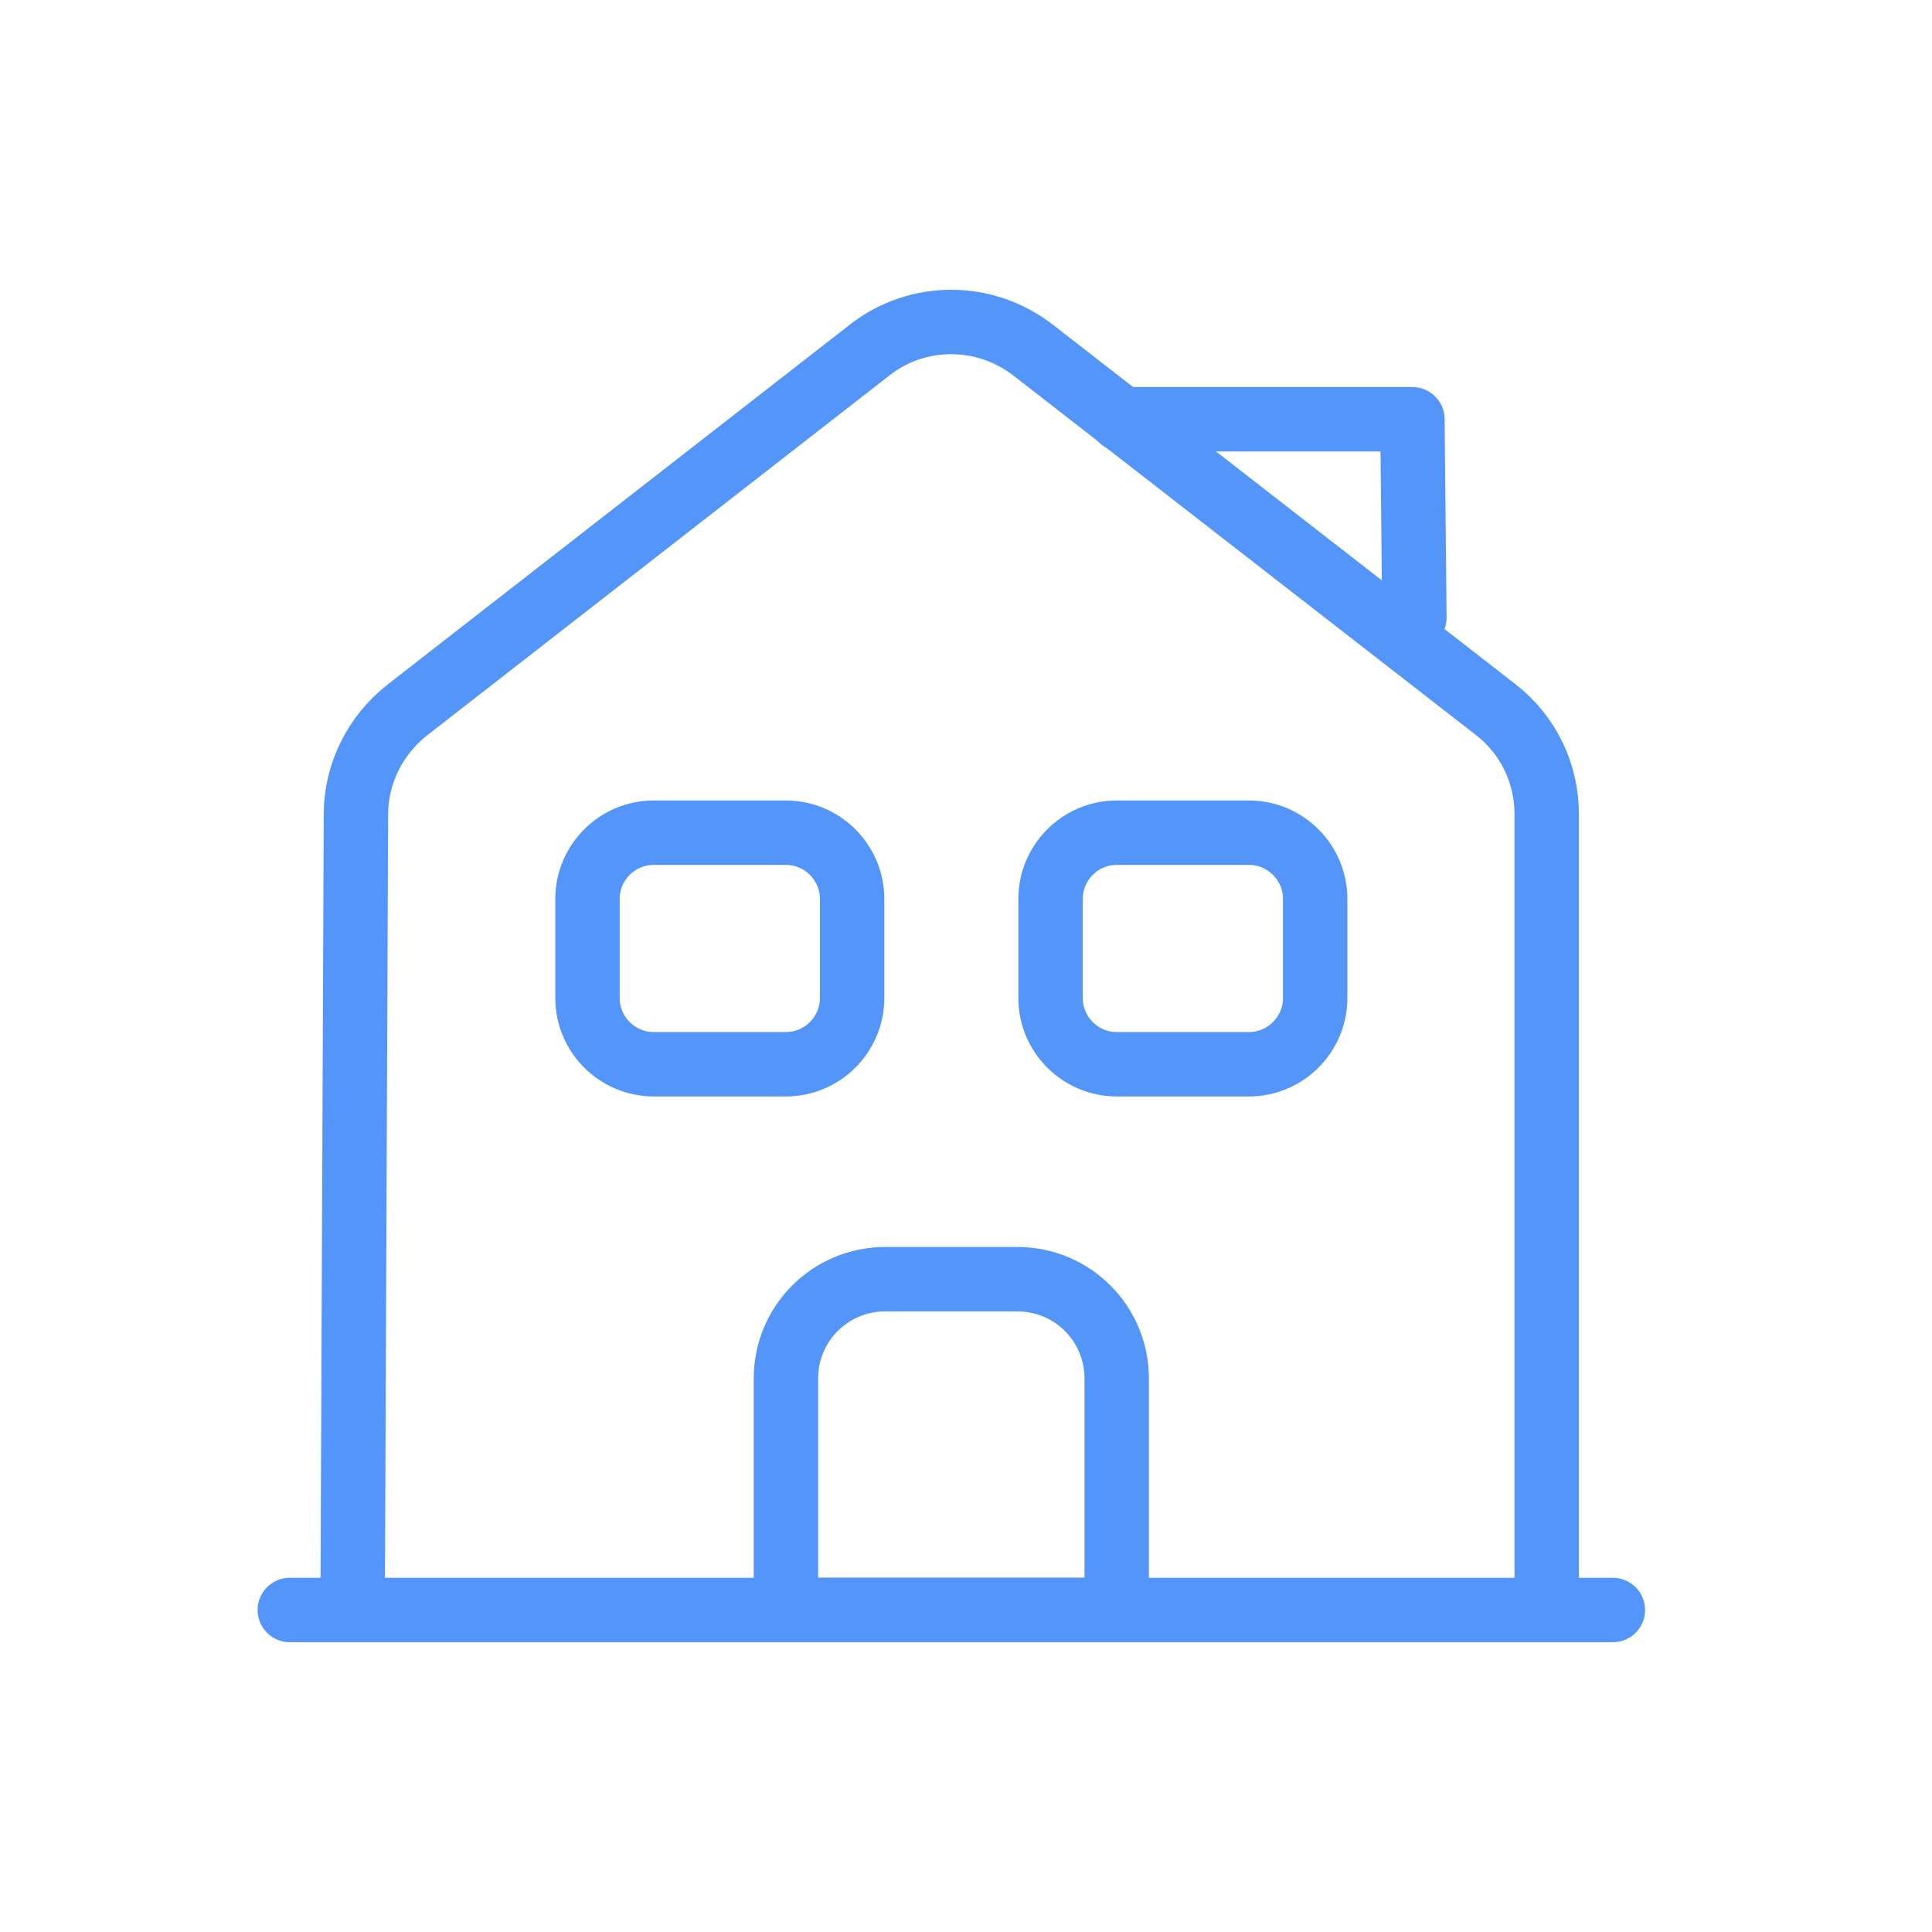
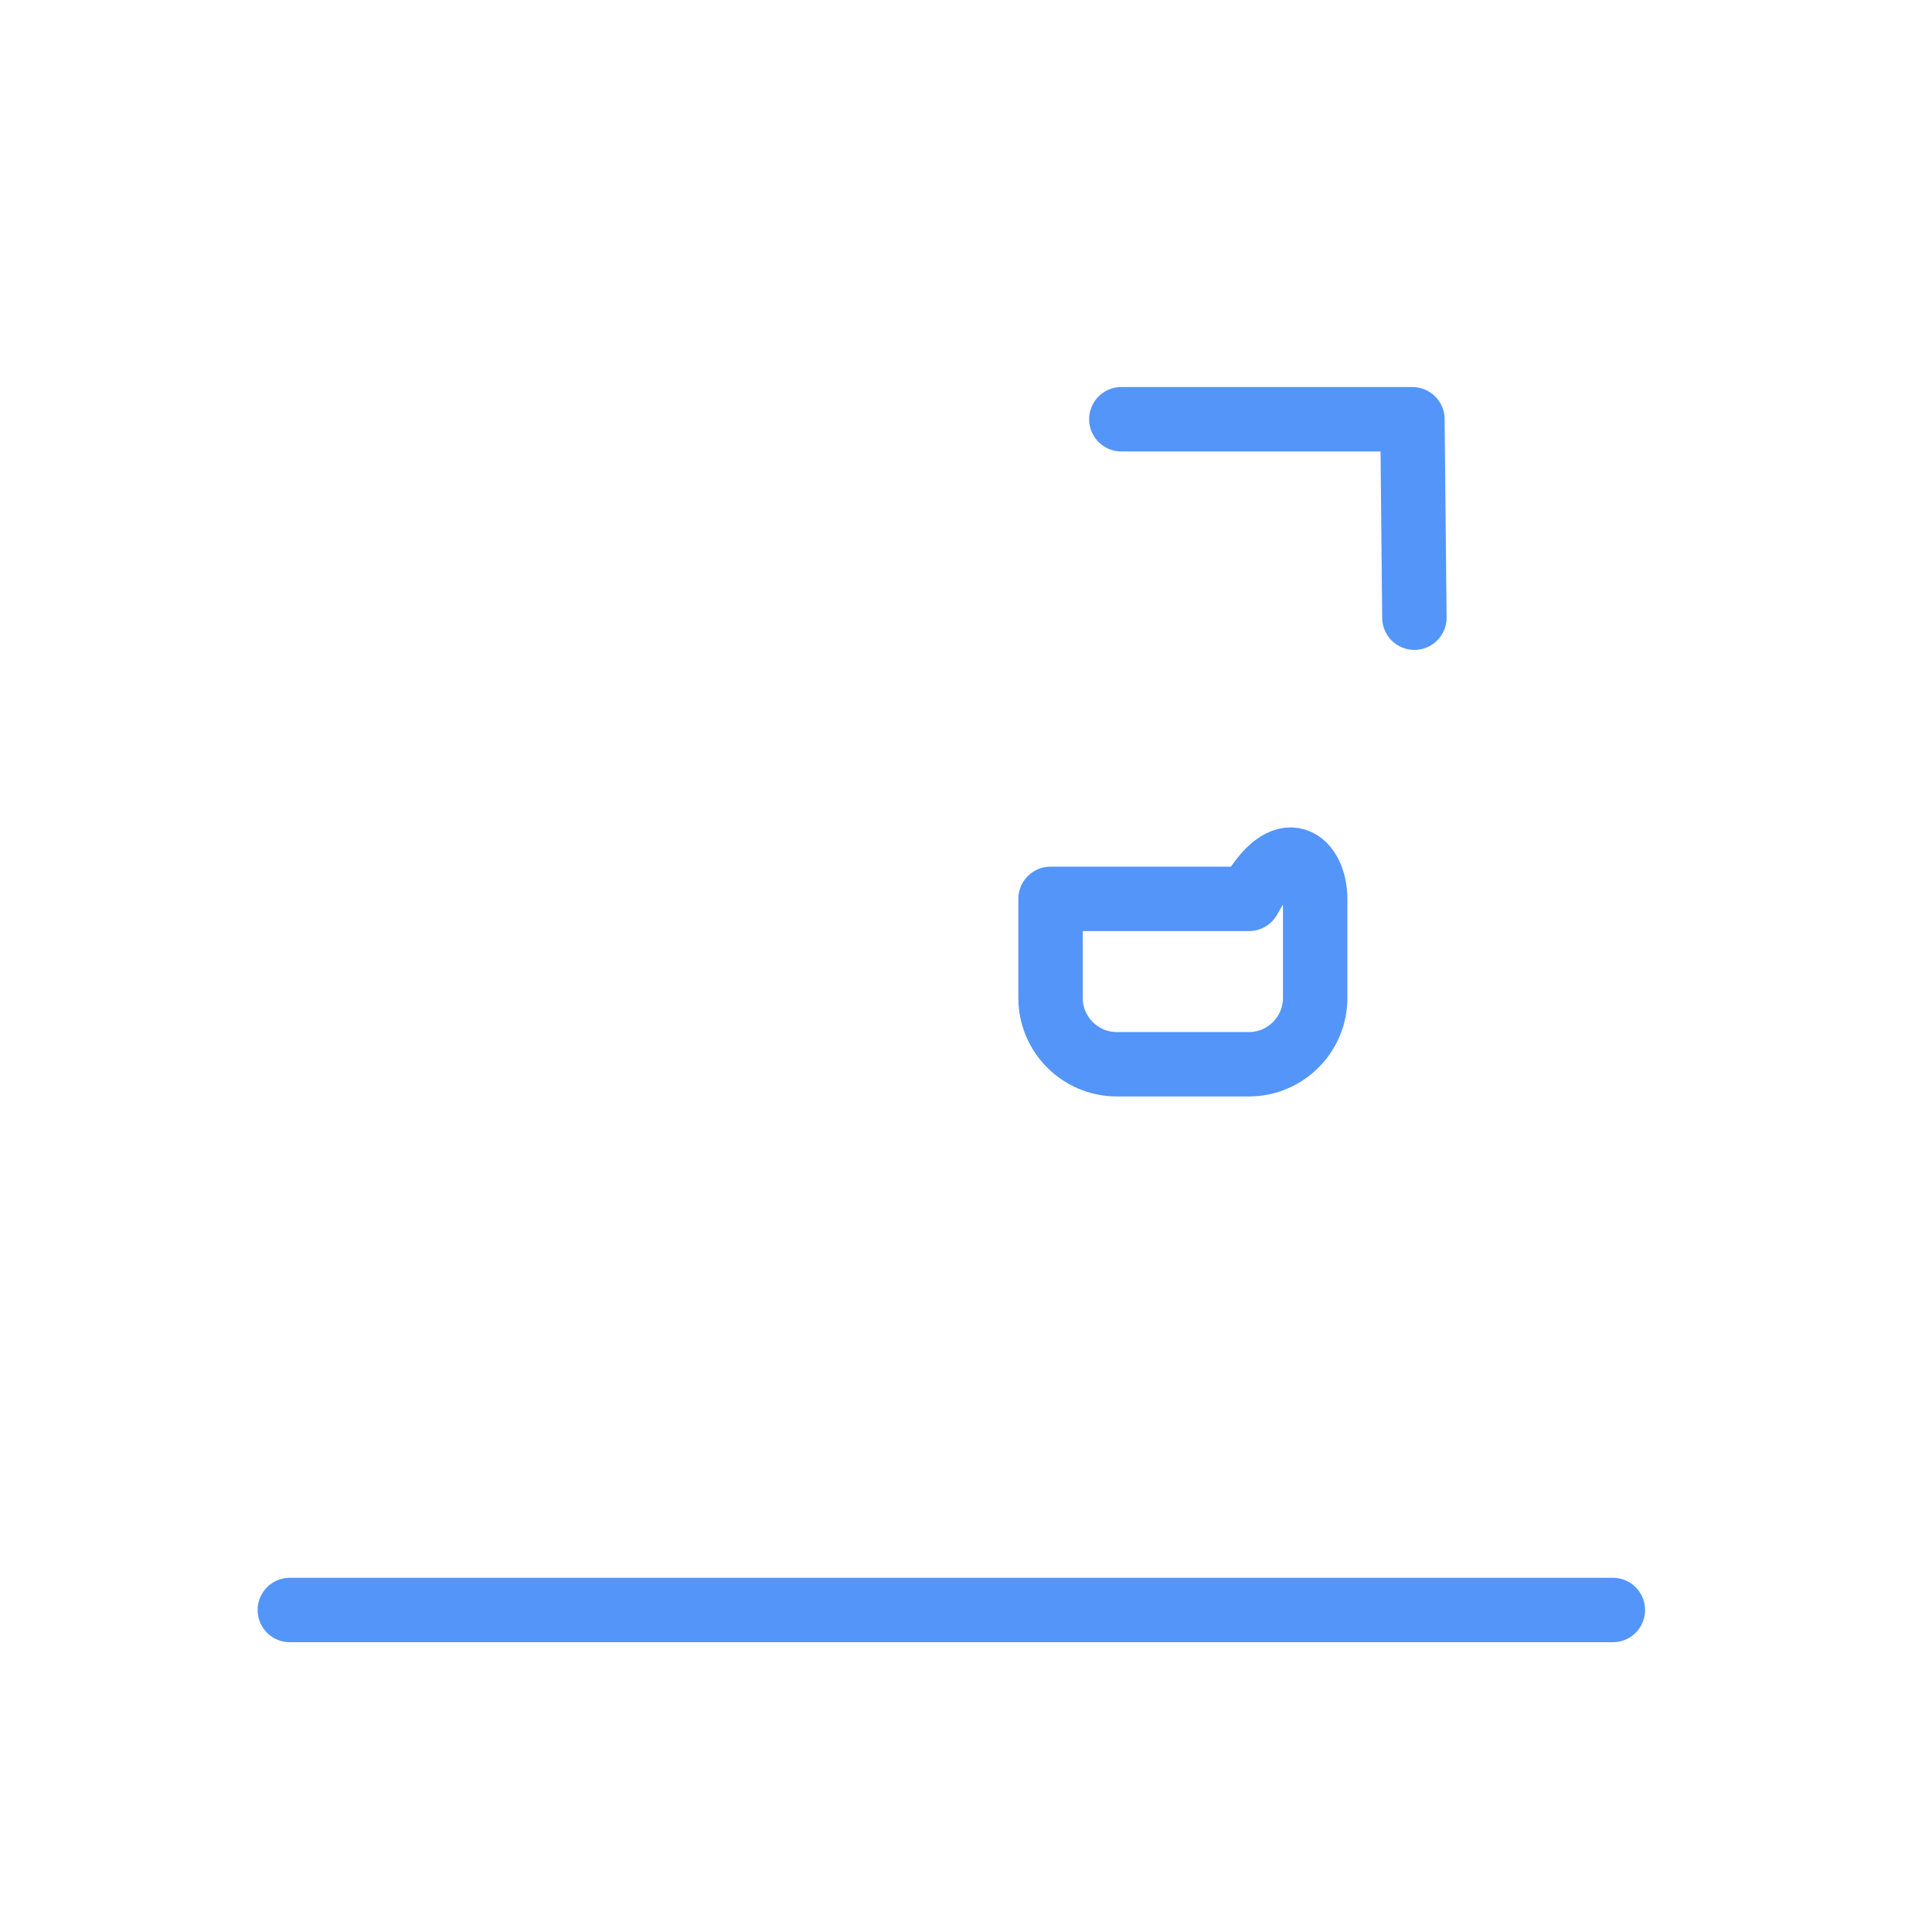
<svg xmlns="http://www.w3.org/2000/svg" width="60" height="60" viewBox="0 0 60 60" fill="none">
  <path d="M9 50H50.089" stroke="#5395F9" stroke-width="2" stroke-miterlimit="10" stroke-linecap="round" stroke-linejoin="round" />
-   <path d="M10.951 50L11.054 25.285C11.054 24.032 11.65 22.84 12.636 22.06L27.017 10.863C28.496 9.712 30.571 9.712 32.071 10.863L46.452 22.039C47.459 22.82 48.034 24.011 48.034 25.285V50" stroke="#5395F9" stroke-width="2" stroke-miterlimit="10" stroke-linejoin="round" />
-   <path d="M31.599 39.727H27.49C25.785 39.727 24.408 41.104 24.408 42.809V50H34.68V42.809C34.68 41.104 33.304 39.727 31.599 39.727Z" stroke="#5395F9" stroke-width="2" stroke-miterlimit="10" stroke-linejoin="round" />
-   <path d="M24.409 33.051H20.3C19.17 33.051 18.245 32.126 18.245 30.997V27.915C18.245 26.785 19.17 25.86 20.3 25.86H24.409C25.538 25.86 26.463 26.785 26.463 27.915V30.997C26.463 32.126 25.538 33.051 24.409 33.051Z" stroke="#5395F9" stroke-width="2" stroke-miterlimit="10" stroke-linejoin="round" />
-   <path d="M38.789 33.051H34.68C33.55 33.051 32.626 32.126 32.626 30.997V27.915C32.626 26.785 33.55 25.86 34.68 25.86H38.789C39.919 25.86 40.844 26.785 40.844 27.915V30.997C40.844 32.126 39.919 33.051 38.789 33.051Z" stroke="#5395F9" stroke-width="2" stroke-miterlimit="10" stroke-linejoin="round" />
+   <path d="M38.789 33.051H34.68C33.55 33.051 32.626 32.126 32.626 30.997V27.915H38.789C39.919 25.86 40.844 26.785 40.844 27.915V30.997C40.844 32.126 39.919 33.051 38.789 33.051Z" stroke="#5395F9" stroke-width="2" stroke-miterlimit="10" stroke-linejoin="round" />
  <path d="M43.925 19.183L43.864 13.02H34.824" stroke="#5395F9" stroke-width="2" stroke-miterlimit="10" stroke-linecap="round" stroke-linejoin="round" />
</svg>